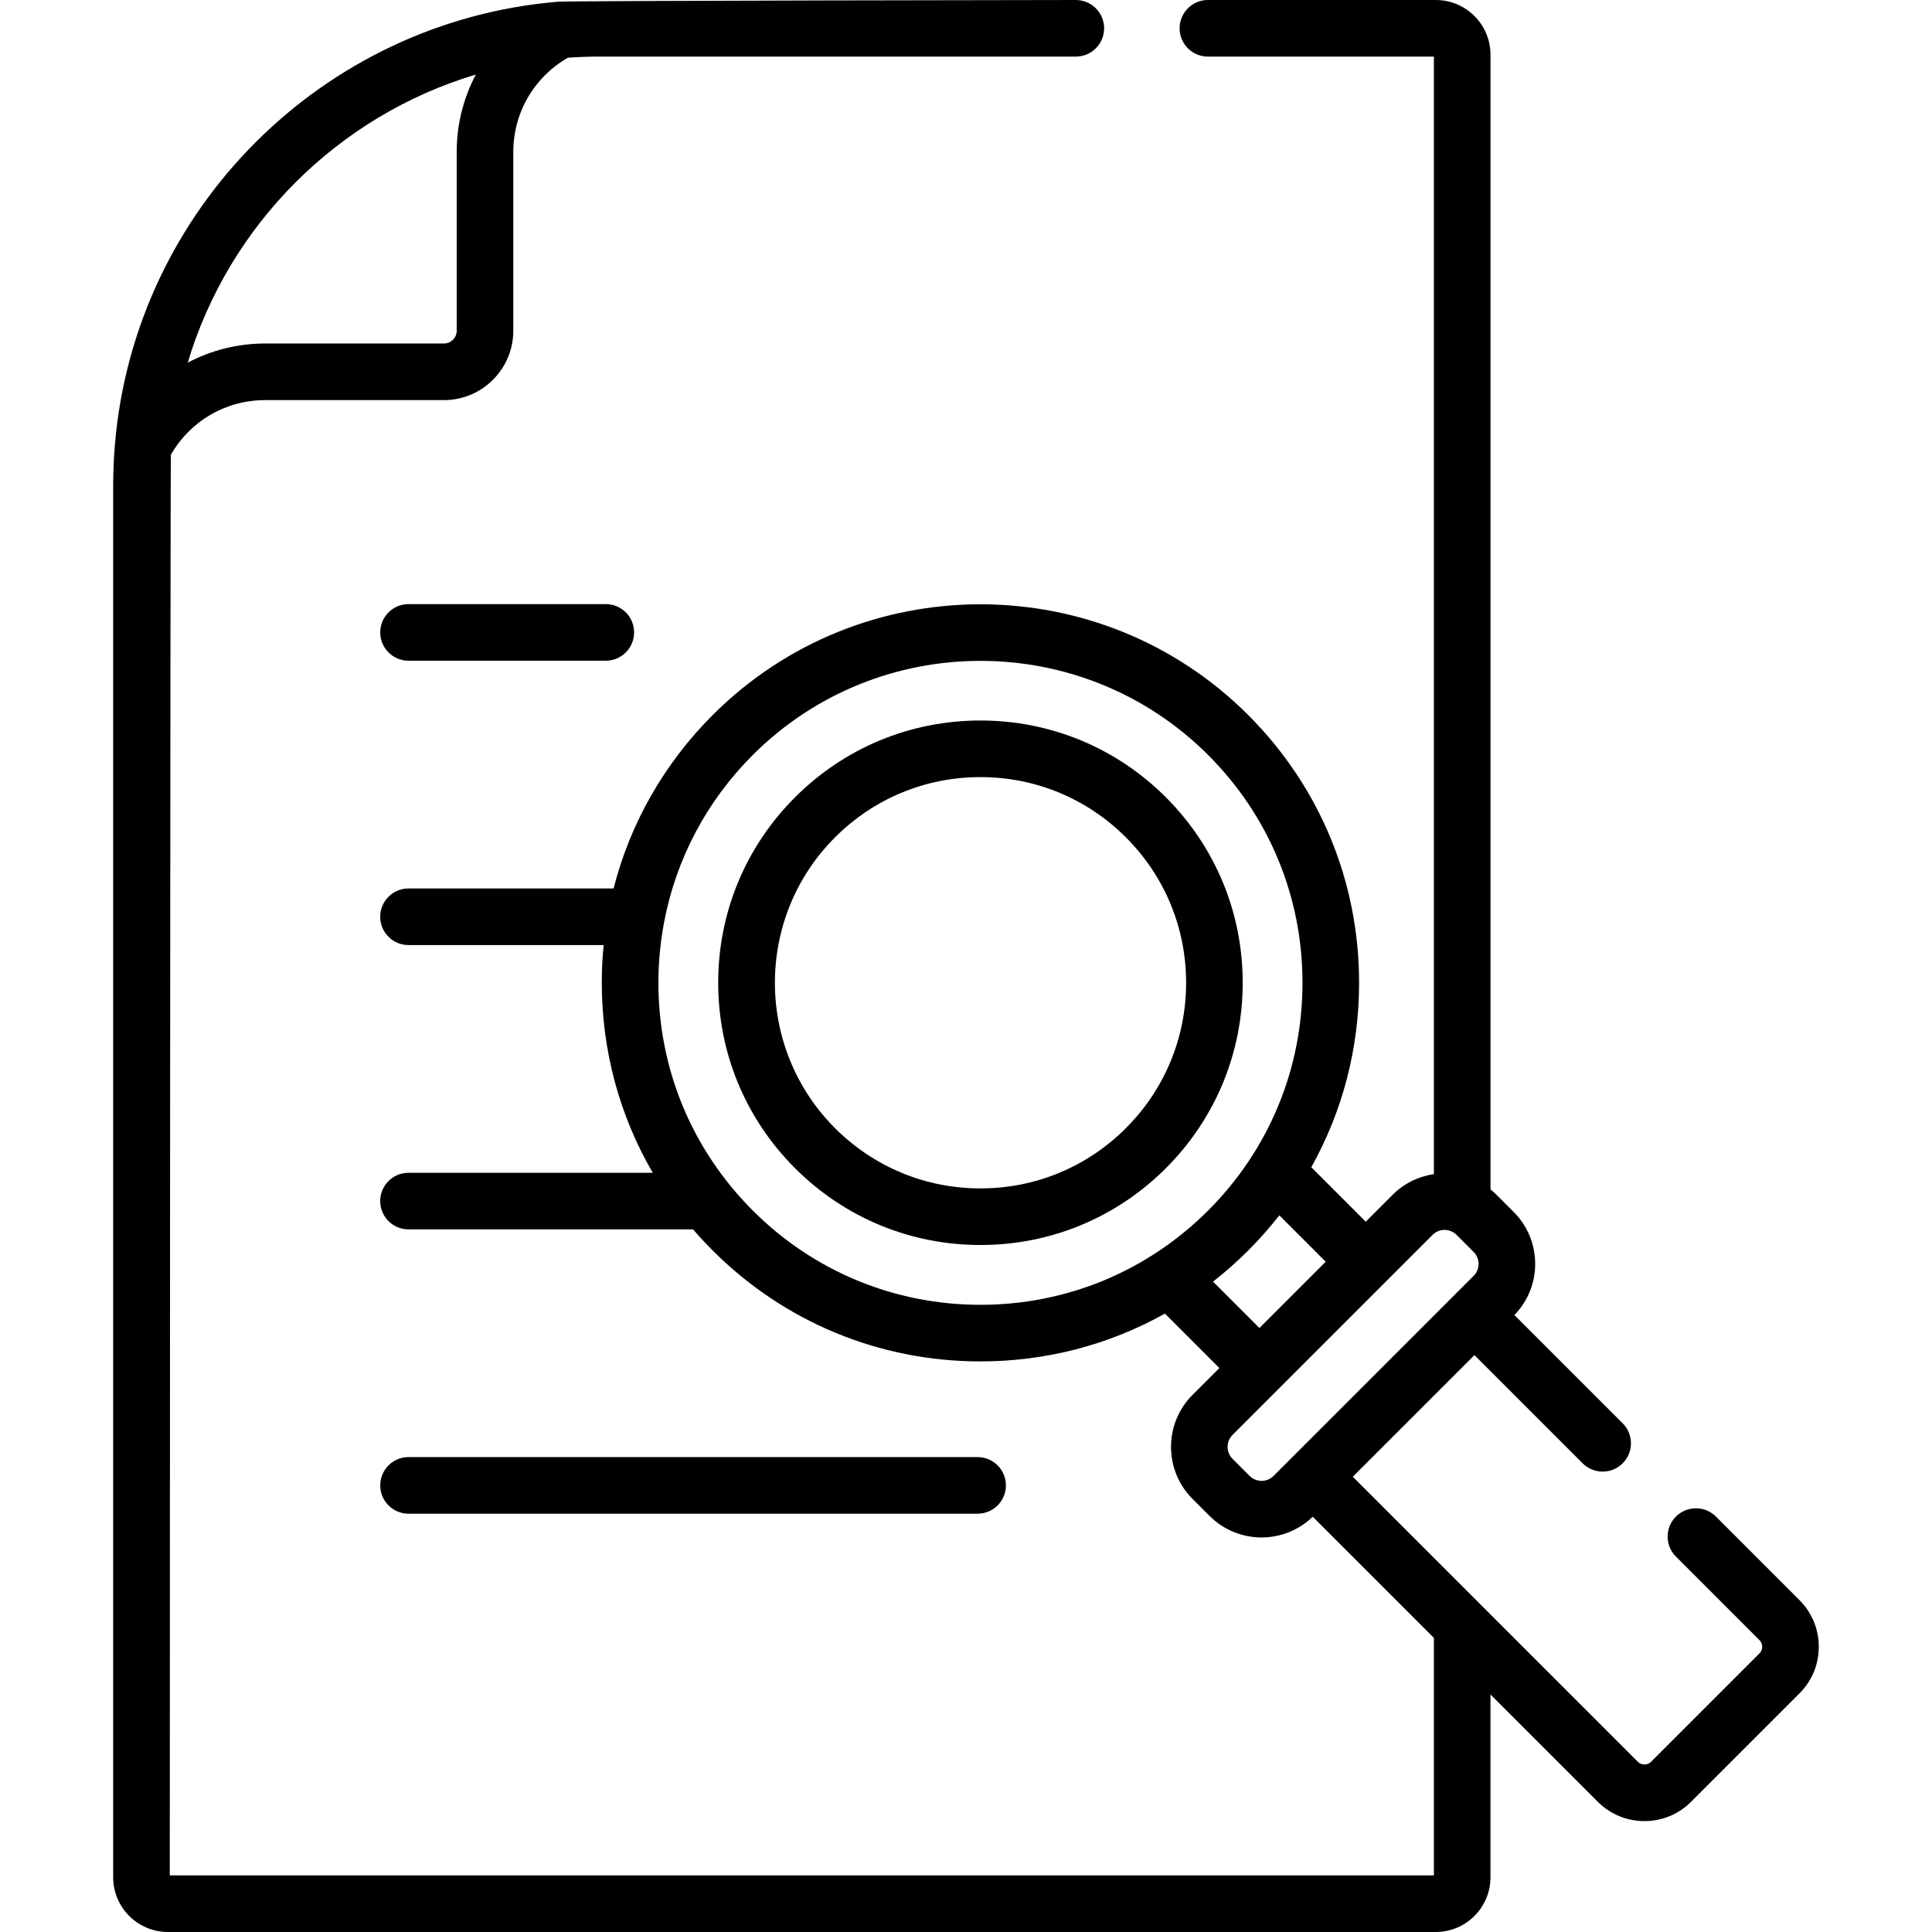
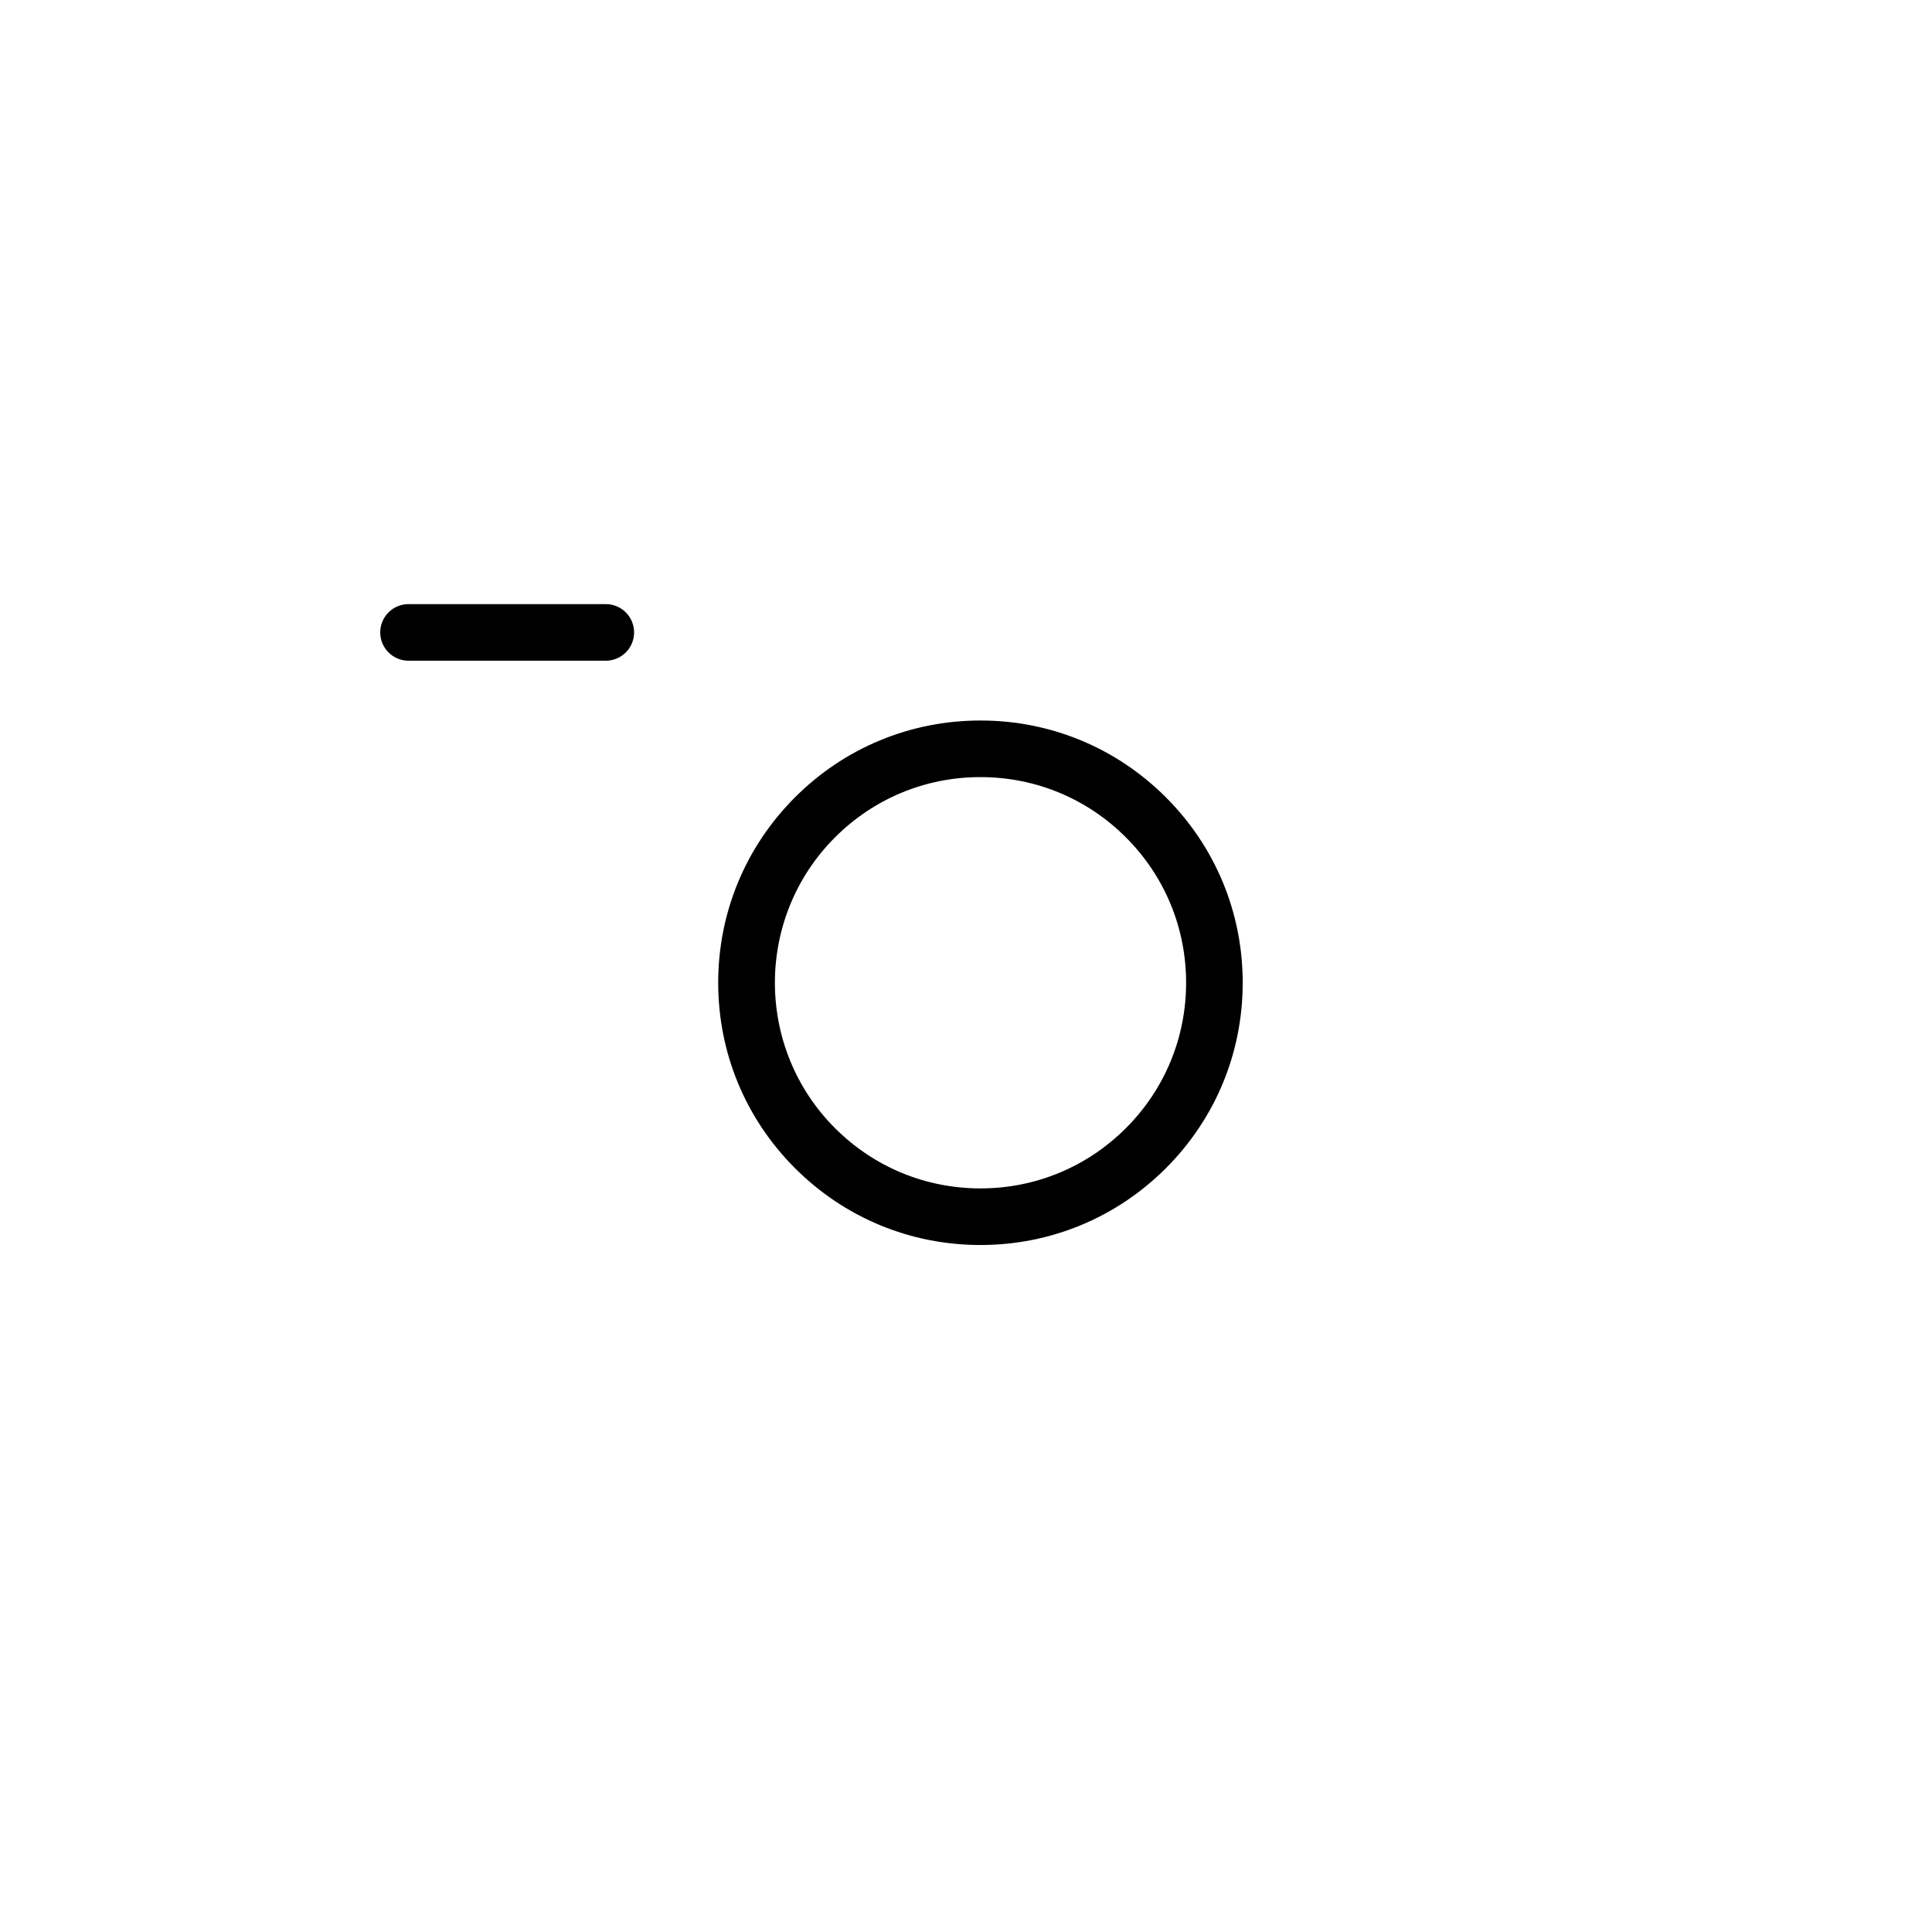
<svg xmlns="http://www.w3.org/2000/svg" id="Capa_1" enable-background="new 0 0 512 512" height="512" viewBox="0 0 512 512" width="512">
  <g>
    <path d="m108.263 160.095c-4.142 0-7.5 3.358-7.5 7.5s3.358 7.5 7.5 7.5h52.279c4.142 0 7.5-3.358 7.5-7.5s-3.358-7.5-7.5-7.5z" />
-     <path d="m259.076 401.145c4.143 0 7.5-3.358 7.5-7.5s-3.357-7.5-7.5-7.5h-150.813c-4.142 0-7.5 3.358-7.5 7.5s3.358 7.5 7.5 7.5z" />
-     <path d="m476.873 424.037-22.13-22.13c-2.93-2.929-7.678-2.929-10.607 0s-2.929 7.678 0 10.606l22.13 22.13c.642.641.736 1.386.736 1.772 0 .384-.096 1.122-.736 1.761l-28.706 28.707c-.633.634-1.371.729-1.756.729-.387 0-1.131-.096-1.771-.735l-75.525-75.525 32.233-32.233 28.674 28.675c1.465 1.465 3.384 2.197 5.304 2.197 1.919 0 3.839-.732 5.303-2.197 2.93-2.929 2.93-7.677.001-10.606l-28.686-28.686c3.542-3.656 5.501-8.452 5.501-13.555 0-5.208-2.028-10.103-5.711-13.786l-4.514-4.514c-.514-.514-1.056-.987-1.614-1.435v-300.712c0-7.995-6.505-14.5-14.5-14.5h-60.39c-4.143 0-7.5 3.358-7.5 7.5s3.357 7.5 7.5 7.5h59.89v296.163c-4.132.598-7.951 2.479-10.956 5.484l-7.11 7.11-14.426-14.426c8.268-14.775 12.67-31.493 12.67-48.89 0-26.803-10.438-52.002-29.391-70.955-39.125-39.125-102.785-39.124-141.911 0-12.912 12.911-21.867 28.723-26.267 45.964h-54.35c-4.142 0-7.5 3.358-7.5 7.5s3.358 7.5 7.5 7.5h51.714c-.324 3.299-.488 6.632-.488 9.991 0 17.976 4.701 35.227 13.511 50.359h-64.736c-4.142 0-7.5 3.358-7.5 7.5s3.358 7.5 7.5 7.5h75.424c1.653 1.919 3.383 3.787 5.193 5.596 18.953 18.953 44.151 29.391 70.955 29.391 17.396 0 34.114-4.402 48.89-12.669l14.426 14.426-7.11 7.11c-7.6 7.601-7.6 19.969.001 27.57l4.514 4.514c3.802 3.801 8.793 5.701 13.786 5.701 4.894 0 9.782-1.839 13.554-5.492l32.109 32.109v62.944h-335s.103-373.813.295-376.504c5.143-8.95 14.573-14.462 24.956-14.462h47.399c10.137 0 18.383-8.247 18.383-18.383v-47.401c0-10.383 5.512-19.813 14.462-24.956 2.689-.191 5.404-.294 8.143-.294h126.47c4.143 0 7.5-3.358 7.5-7.5s-3.357-7.5-7.5-7.5c0 0-133.74.162-137.318.462-.06.004-.12.011-.18.016-62.156 5.302-111.837 54.986-117.136 117.144-.005.055-.011.11-.015.165-.3 3.579-.462 7.197-.462 10.853v368.86c0 7.995 6.505 14.5 14.5 14.5h336c7.995 0 14.5-6.505 14.5-14.5v-48.443l28.427 28.427c3.308 3.308 7.707 5.13 12.382 5.129 4.674-.001 9.07-1.826 12.365-5.129l28.692-28.693c3.31-3.3 5.134-7.691 5.137-12.365.003-4.679-1.818-9.079-5.128-12.389zm-350.768-404.284c-3.274 6.189-5.074 13.188-5.074 20.497v47.4c0 1.866-1.518 3.383-3.383 3.383h-47.399c-7.31 0-14.308 1.799-20.497 5.074 10.938-36.545 39.808-65.415 76.353-76.354zm73.376 301.037c-16.12-16.12-24.998-37.552-24.998-60.349 0-5.416.517-10.75 1.497-15.958.007-.035.012-.072.019-.108 3.16-16.675 11.218-32.018 23.482-44.282 16.638-16.638 38.494-24.957 60.349-24.957 21.854 0 43.71 8.319 60.348 24.957 16.12 16.12 24.998 37.552 24.998 60.349s-8.878 44.229-24.998 60.349c-16.119 16.12-37.552 24.998-60.349 24.998-22.796-.002-44.228-8.88-60.348-24.999zm121.982 18.858c3.248-2.538 6.361-5.291 9.322-8.252 2.96-2.96 5.713-6.073 8.251-9.321l12.289 12.289-17.573 17.573zm9.693 51.483-4.514-4.514c-1.753-1.752-1.753-4.604 0-6.357 11.852-11.85 33.28-33.274 53.008-53.007 1.854-1.854 4.715-1.641 6.356 0l4.514 4.514c1.753 1.753 1.753 4.604 0 6.357-.11.11-53.113 53.114-53.006 53.007-1.754 1.753-4.604 1.753-6.358 0z" />
    <path d="m308.974 211.297c-13.127-13.127-30.58-20.356-49.145-20.356-18.564 0-36.017 7.229-49.144 20.356-13.127 13.126-20.356 30.58-20.356 49.144s7.229 36.017 20.356 49.144c13.126 13.127 30.58 20.356 49.144 20.356s36.018-7.229 49.145-20.356c13.127-13.126 20.355-30.58 20.355-49.144.001-18.564-7.228-36.017-20.355-49.144zm-10.607 87.682c-10.293 10.293-23.979 15.962-38.537 15.962-14.557 0-28.243-5.669-38.537-15.962-21.25-21.25-21.25-55.825 0-77.075 10.294-10.294 23.98-15.963 38.537-15.963 14.558 0 28.244 5.669 38.537 15.963 10.294 10.294 15.963 23.98 15.963 38.538 0 14.557-5.669 28.243-15.963 38.537z" />
  </g>
</svg>